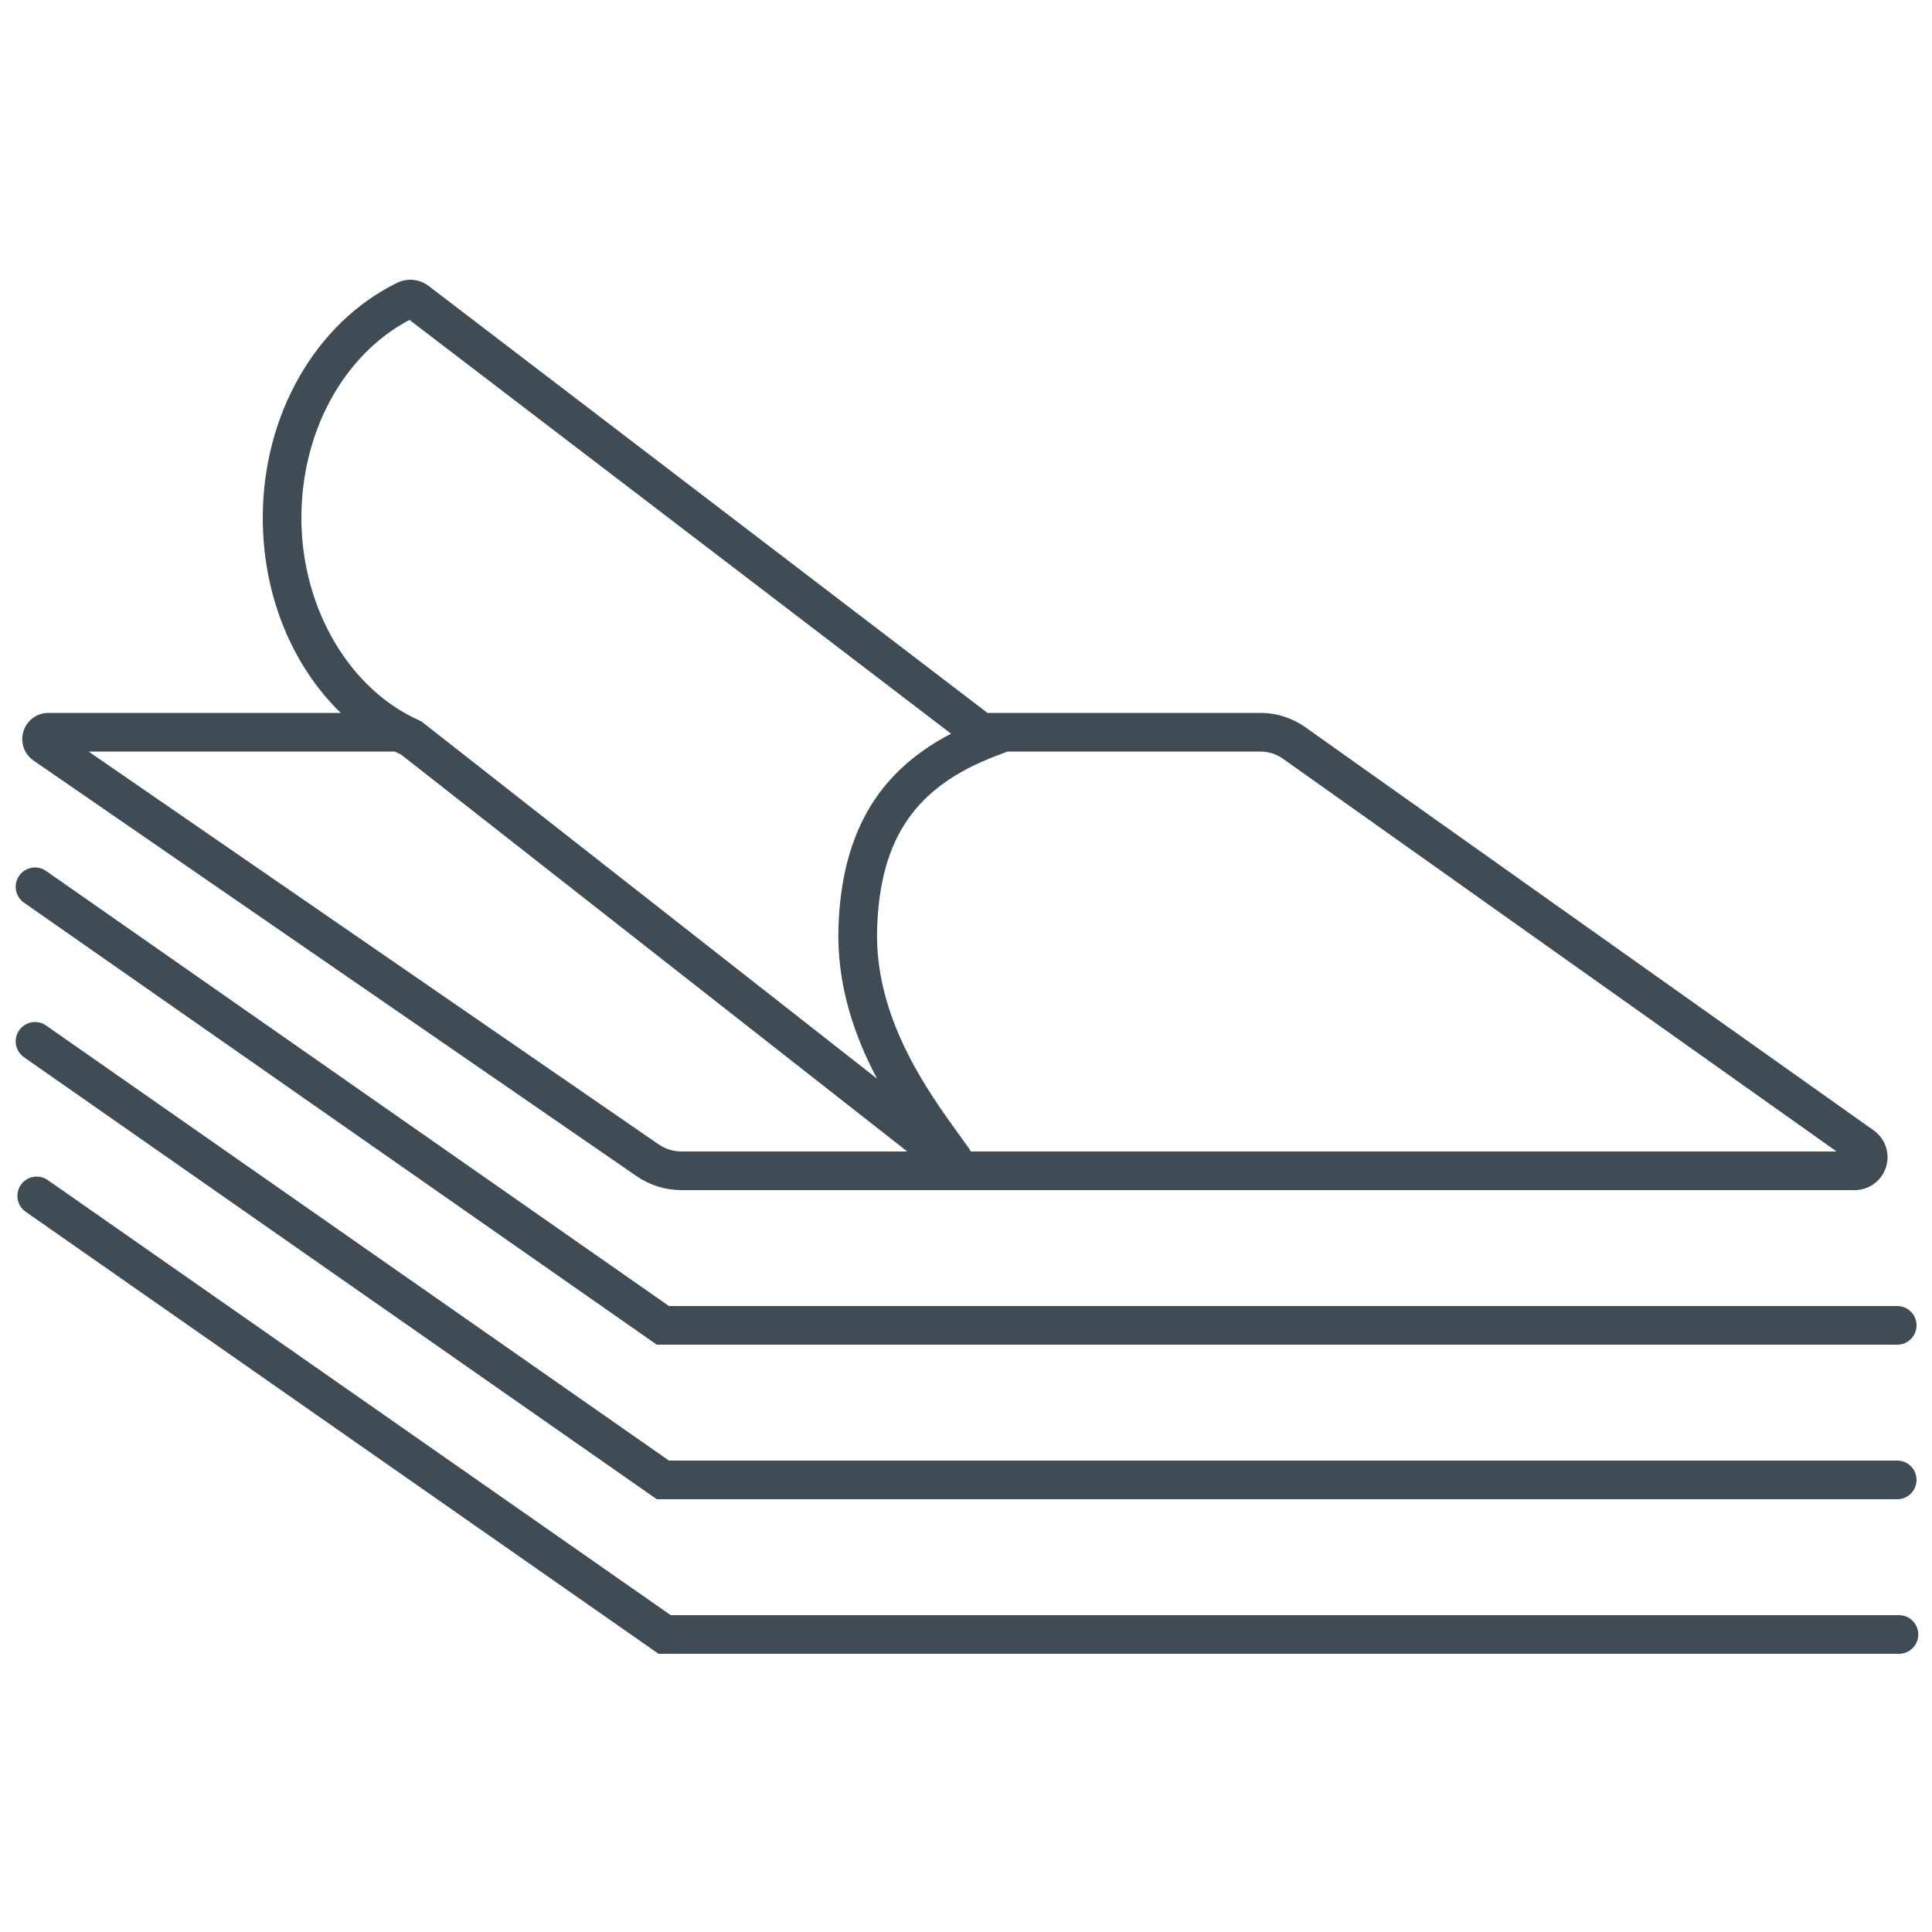
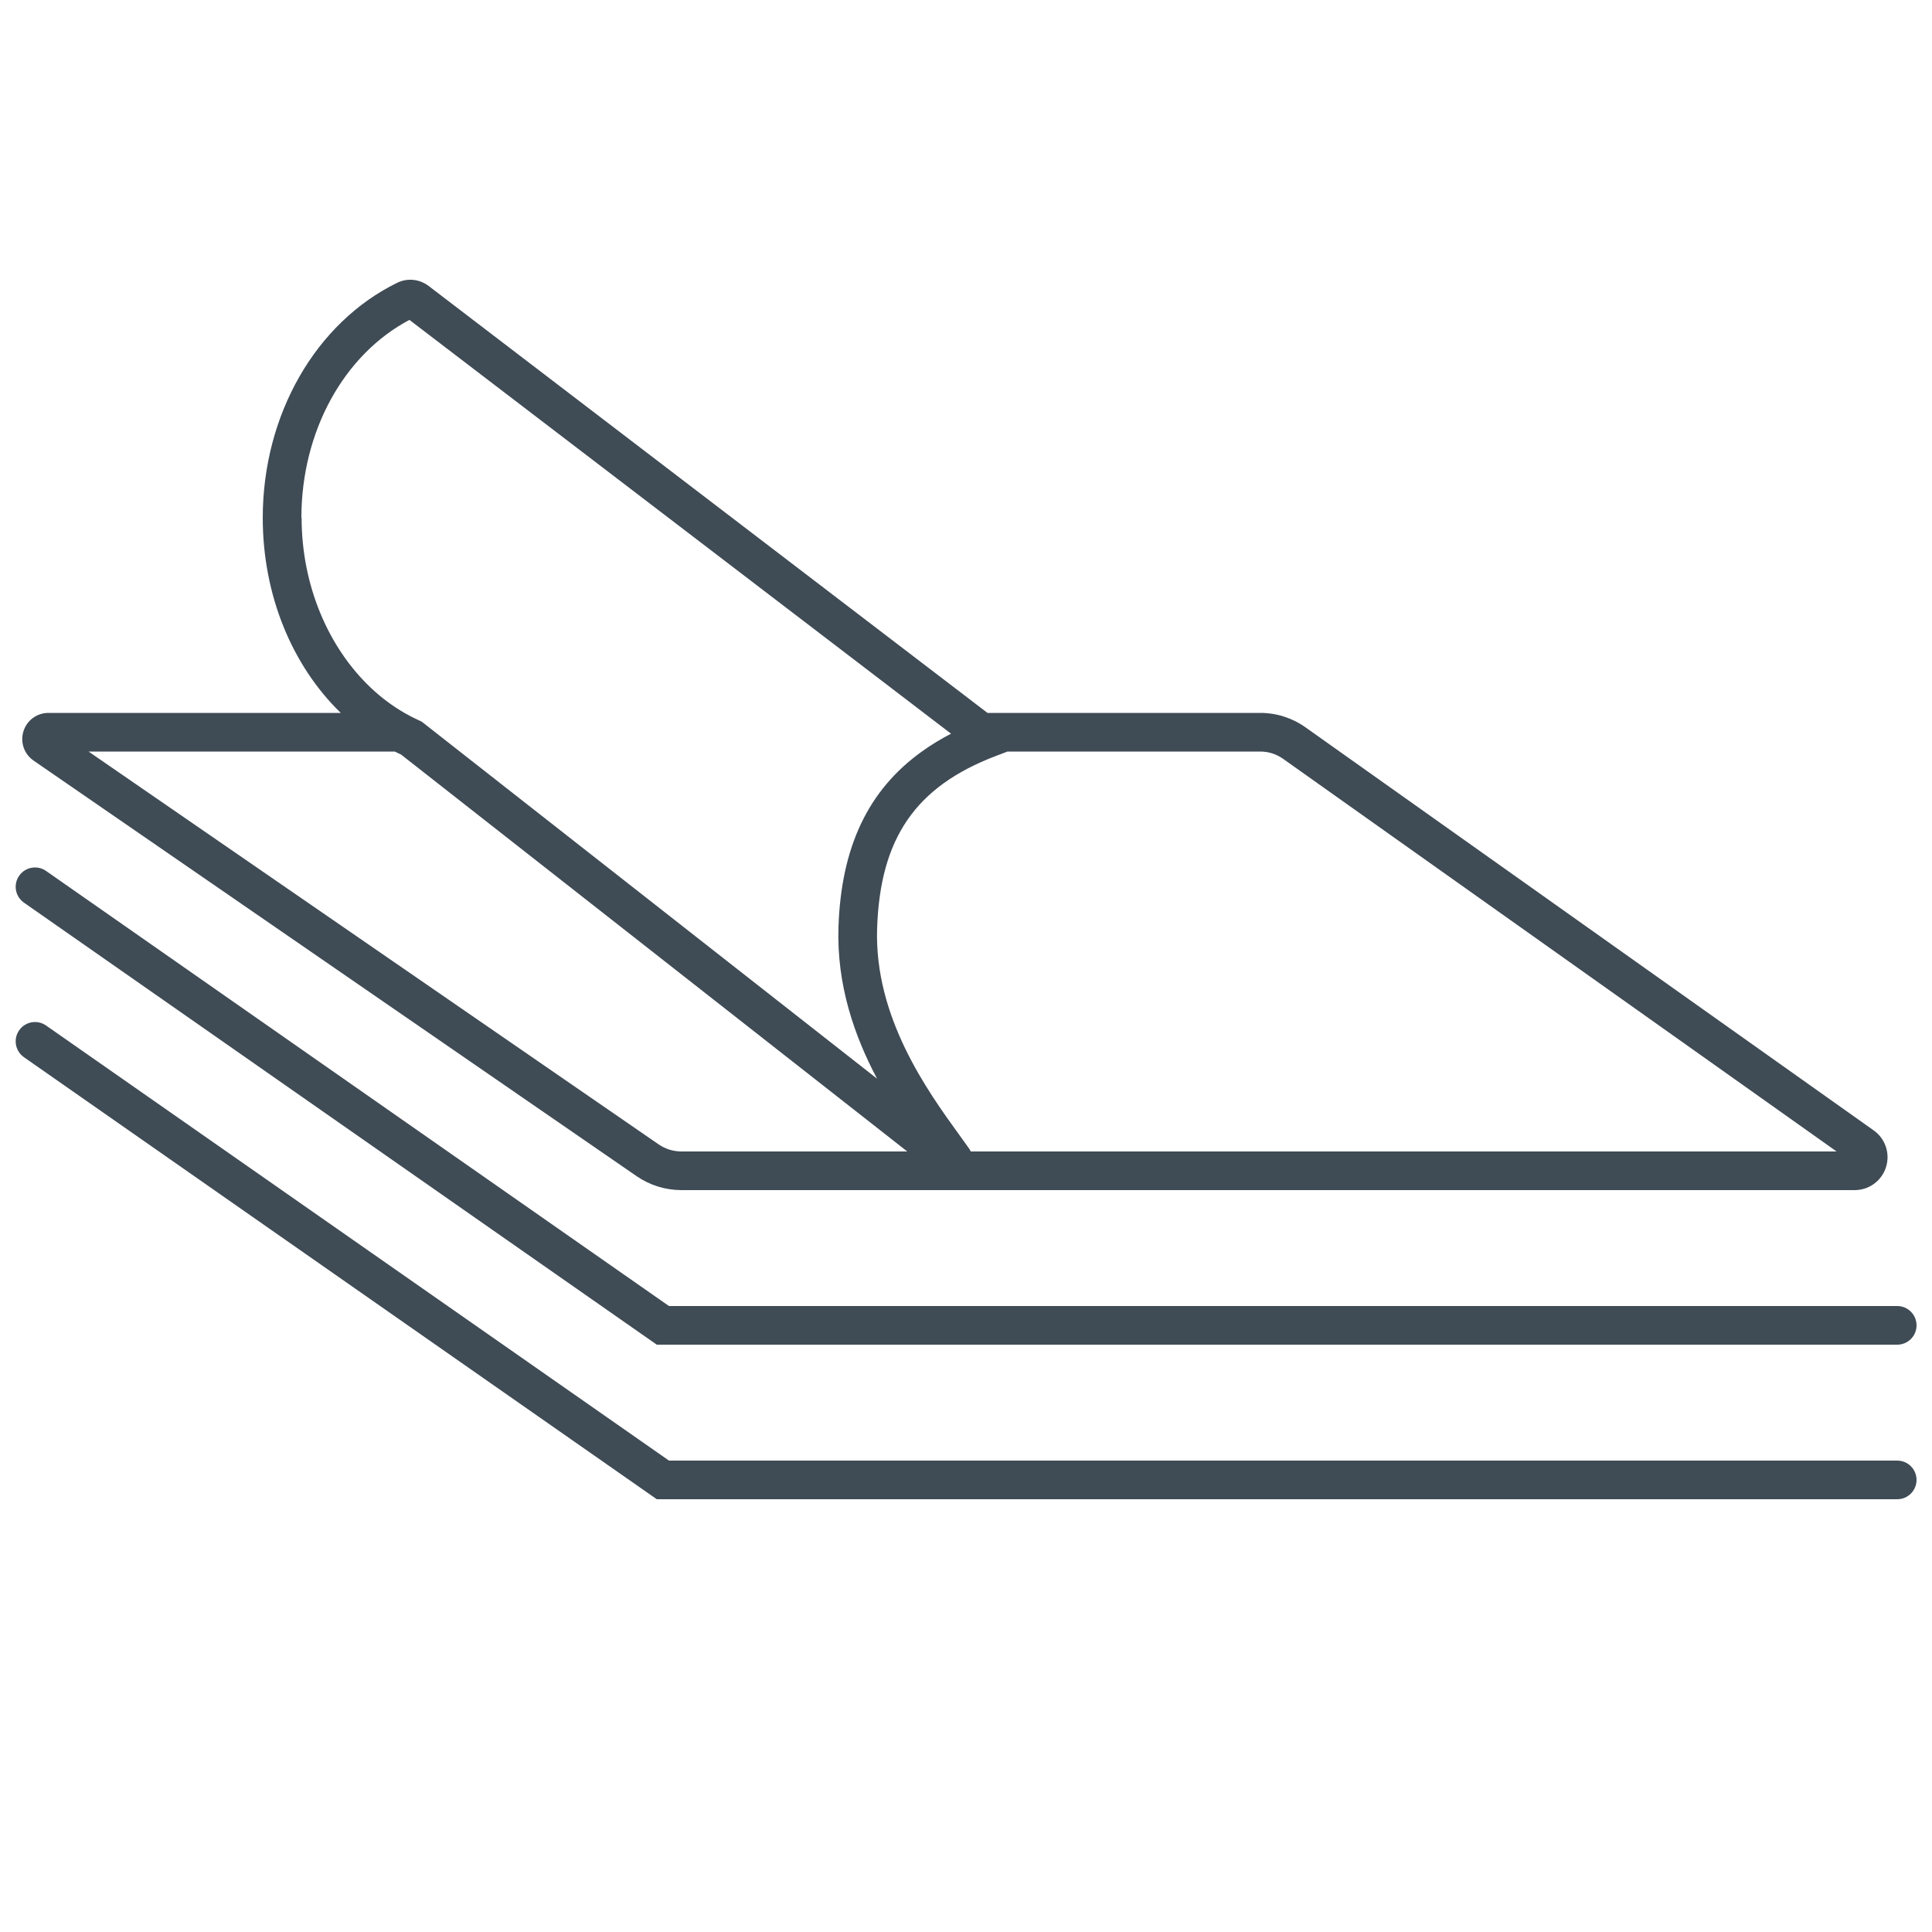
<svg xmlns="http://www.w3.org/2000/svg" id="Layer_2" data-name="Layer 2" viewBox="0 0 500 500">
  <defs>
    <style>
      .cls-1 {
        fill: #3f4b55;
        stroke-width: 0px;
      }
    </style>
  </defs>
-   <path class="cls-1" d="M491.45,418H173.57L12.36,305.4c-2.26-1.58-5.38-1.03-6.96,1.24s-1.03,5.38,1.24,6.96l162.5,113.5,1.29.9h321.02c2.76,0,5-2.24,5-5s-2.24-5-5-5Z" />
  <path class="cls-1" d="M6.19,273.6l162.5,113.5,1.29.9h321.02c2.76,0,5-2.24,5-5s-2.24-5-5-5H173.13L11.92,265.4c-2.26-1.58-5.38-1.03-6.96,1.24-1.58,2.26-1.03,5.38,1.24,6.96Z" />
  <path class="cls-1" d="M6.19,233.6l162.5,113.5,1.29.9h321.02c2.76,0,5-2.24,5-5s-2.24-5-5-5H173.13L11.92,225.4c-2.26-1.58-5.38-1.03-6.96,1.24s-1.03,5.38,1.24,6.96Z" />
-   <path class="cls-1" d="M8.69,196.84l156.05,107.54c3.44,2.37,7.47,3.62,11.64,3.62h303.6c3.72,0,6.98-2.38,8.11-5.93,1.13-3.54-.15-7.37-3.19-9.53l-147.06-104.32c-3.43-2.43-7.47-3.72-11.68-3.72h-70.6L110.96,74.03c-2.38-1.82-5.52-2.14-8.18-.84-21.13,10.35-34.78,34.22-34.78,60.81,0,20,7.56,38.23,20.18,50.5H12.53c-2.98,0-5.57,1.91-6.46,4.75-.89,2.85.17,5.9,2.62,7.59ZM332.06,196.38l143.25,101.62h-224.07c-.13-.27-.28-.52-.45-.77-.74-1.05-1.57-2.2-2.47-3.44-8.27-11.43-22.12-30.56-21.32-53.62.8-23.28,9.96-36.58,30.64-44.49l3.09-1.18h65.43c2.12,0,4.16.65,5.9,1.88ZM78,134c0-22.28,10.93-42.21,27.96-51.21l133.13,101.71,7.04,5.38c-2.72,1.41-5.24,2.94-7.56,4.62-13.92,9.98-20.86,24.73-21.57,45.33-.52,15.11,4.18,28.4,9.98,39.33l-107.98-84.66-9.47-7.43s-.04-.03-.06-.05l-.45-.34-.55-.25c-1.29-.58-2.54-1.22-3.77-1.93-3.13-1.79-6.05-3.97-8.73-6.5-11.1-10.46-17.97-26.63-17.97-44ZM102.17,194.5c.54.27,1.09.54,1.64.79l130.99,102.71h-58.42c-2.14,0-4.2-.64-5.96-1.86L22.92,194.5h79.25Z" />
+   <path class="cls-1" d="M8.69,196.84l156.05,107.54c3.44,2.37,7.47,3.62,11.64,3.62h303.6c3.72,0,6.98-2.38,8.11-5.93,1.13-3.54-.15-7.37-3.19-9.53l-147.06-104.32c-3.43-2.43-7.47-3.72-11.68-3.72h-70.6L110.96,74.03c-2.38-1.82-5.52-2.14-8.18-.84-21.13,10.35-34.78,34.22-34.78,60.81,0,20,7.56,38.23,20.18,50.5H12.53c-2.98,0-5.57,1.91-6.46,4.75-.89,2.85.17,5.9,2.62,7.59ZM332.06,196.38l143.25,101.62h-224.07c-.13-.27-.28-.52-.45-.77-.74-1.05-1.57-2.2-2.47-3.44-8.27-11.43-22.12-30.56-21.32-53.62.8-23.28,9.96-36.58,30.64-44.49l3.09-1.18h65.43c2.12,0,4.16.65,5.9,1.88ZM78,134c0-22.28,10.93-42.21,27.96-51.21l133.13,101.71,7.04,5.38c-2.72,1.41-5.24,2.94-7.56,4.62-13.92,9.98-20.86,24.73-21.57,45.33-.52,15.11,4.18,28.4,9.98,39.33l-107.98-84.66-9.47-7.43l-.45-.34-.55-.25c-1.29-.58-2.54-1.22-3.77-1.93-3.13-1.79-6.05-3.97-8.73-6.5-11.1-10.46-17.97-26.63-17.97-44ZM102.17,194.5c.54.27,1.09.54,1.64.79l130.99,102.71h-58.42c-2.14,0-4.2-.64-5.96-1.86L22.92,194.5h79.25Z" />
</svg>